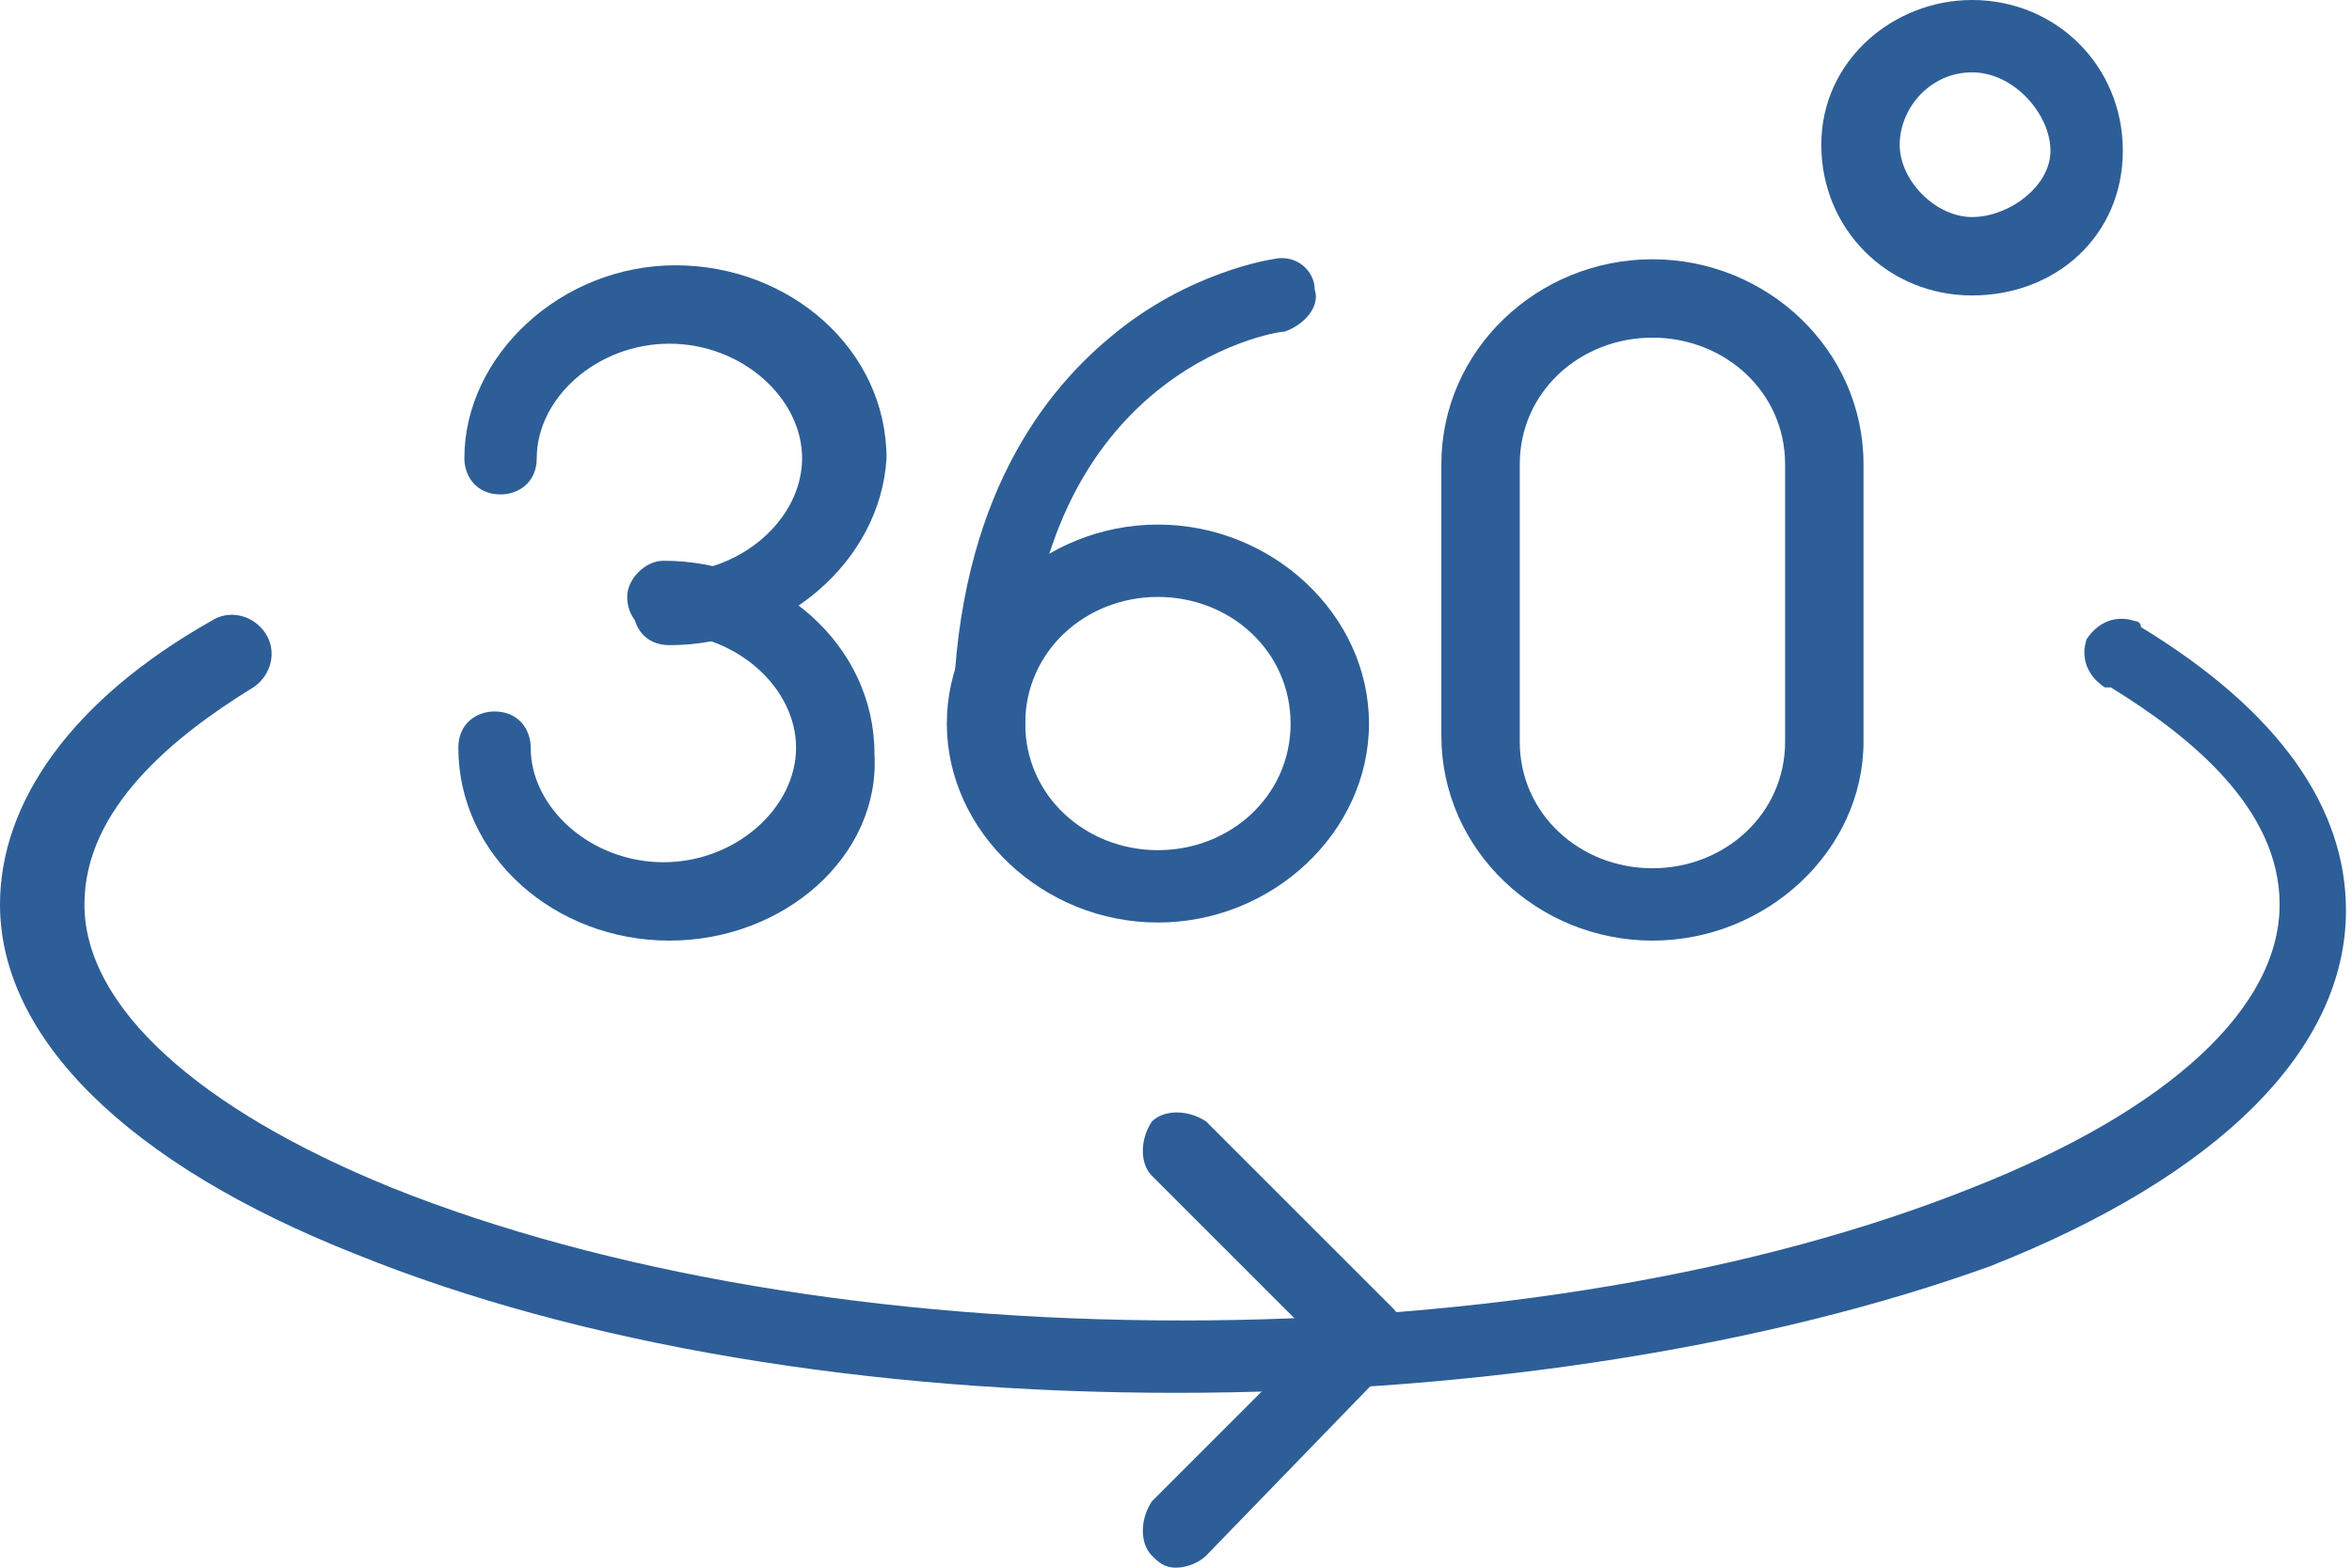
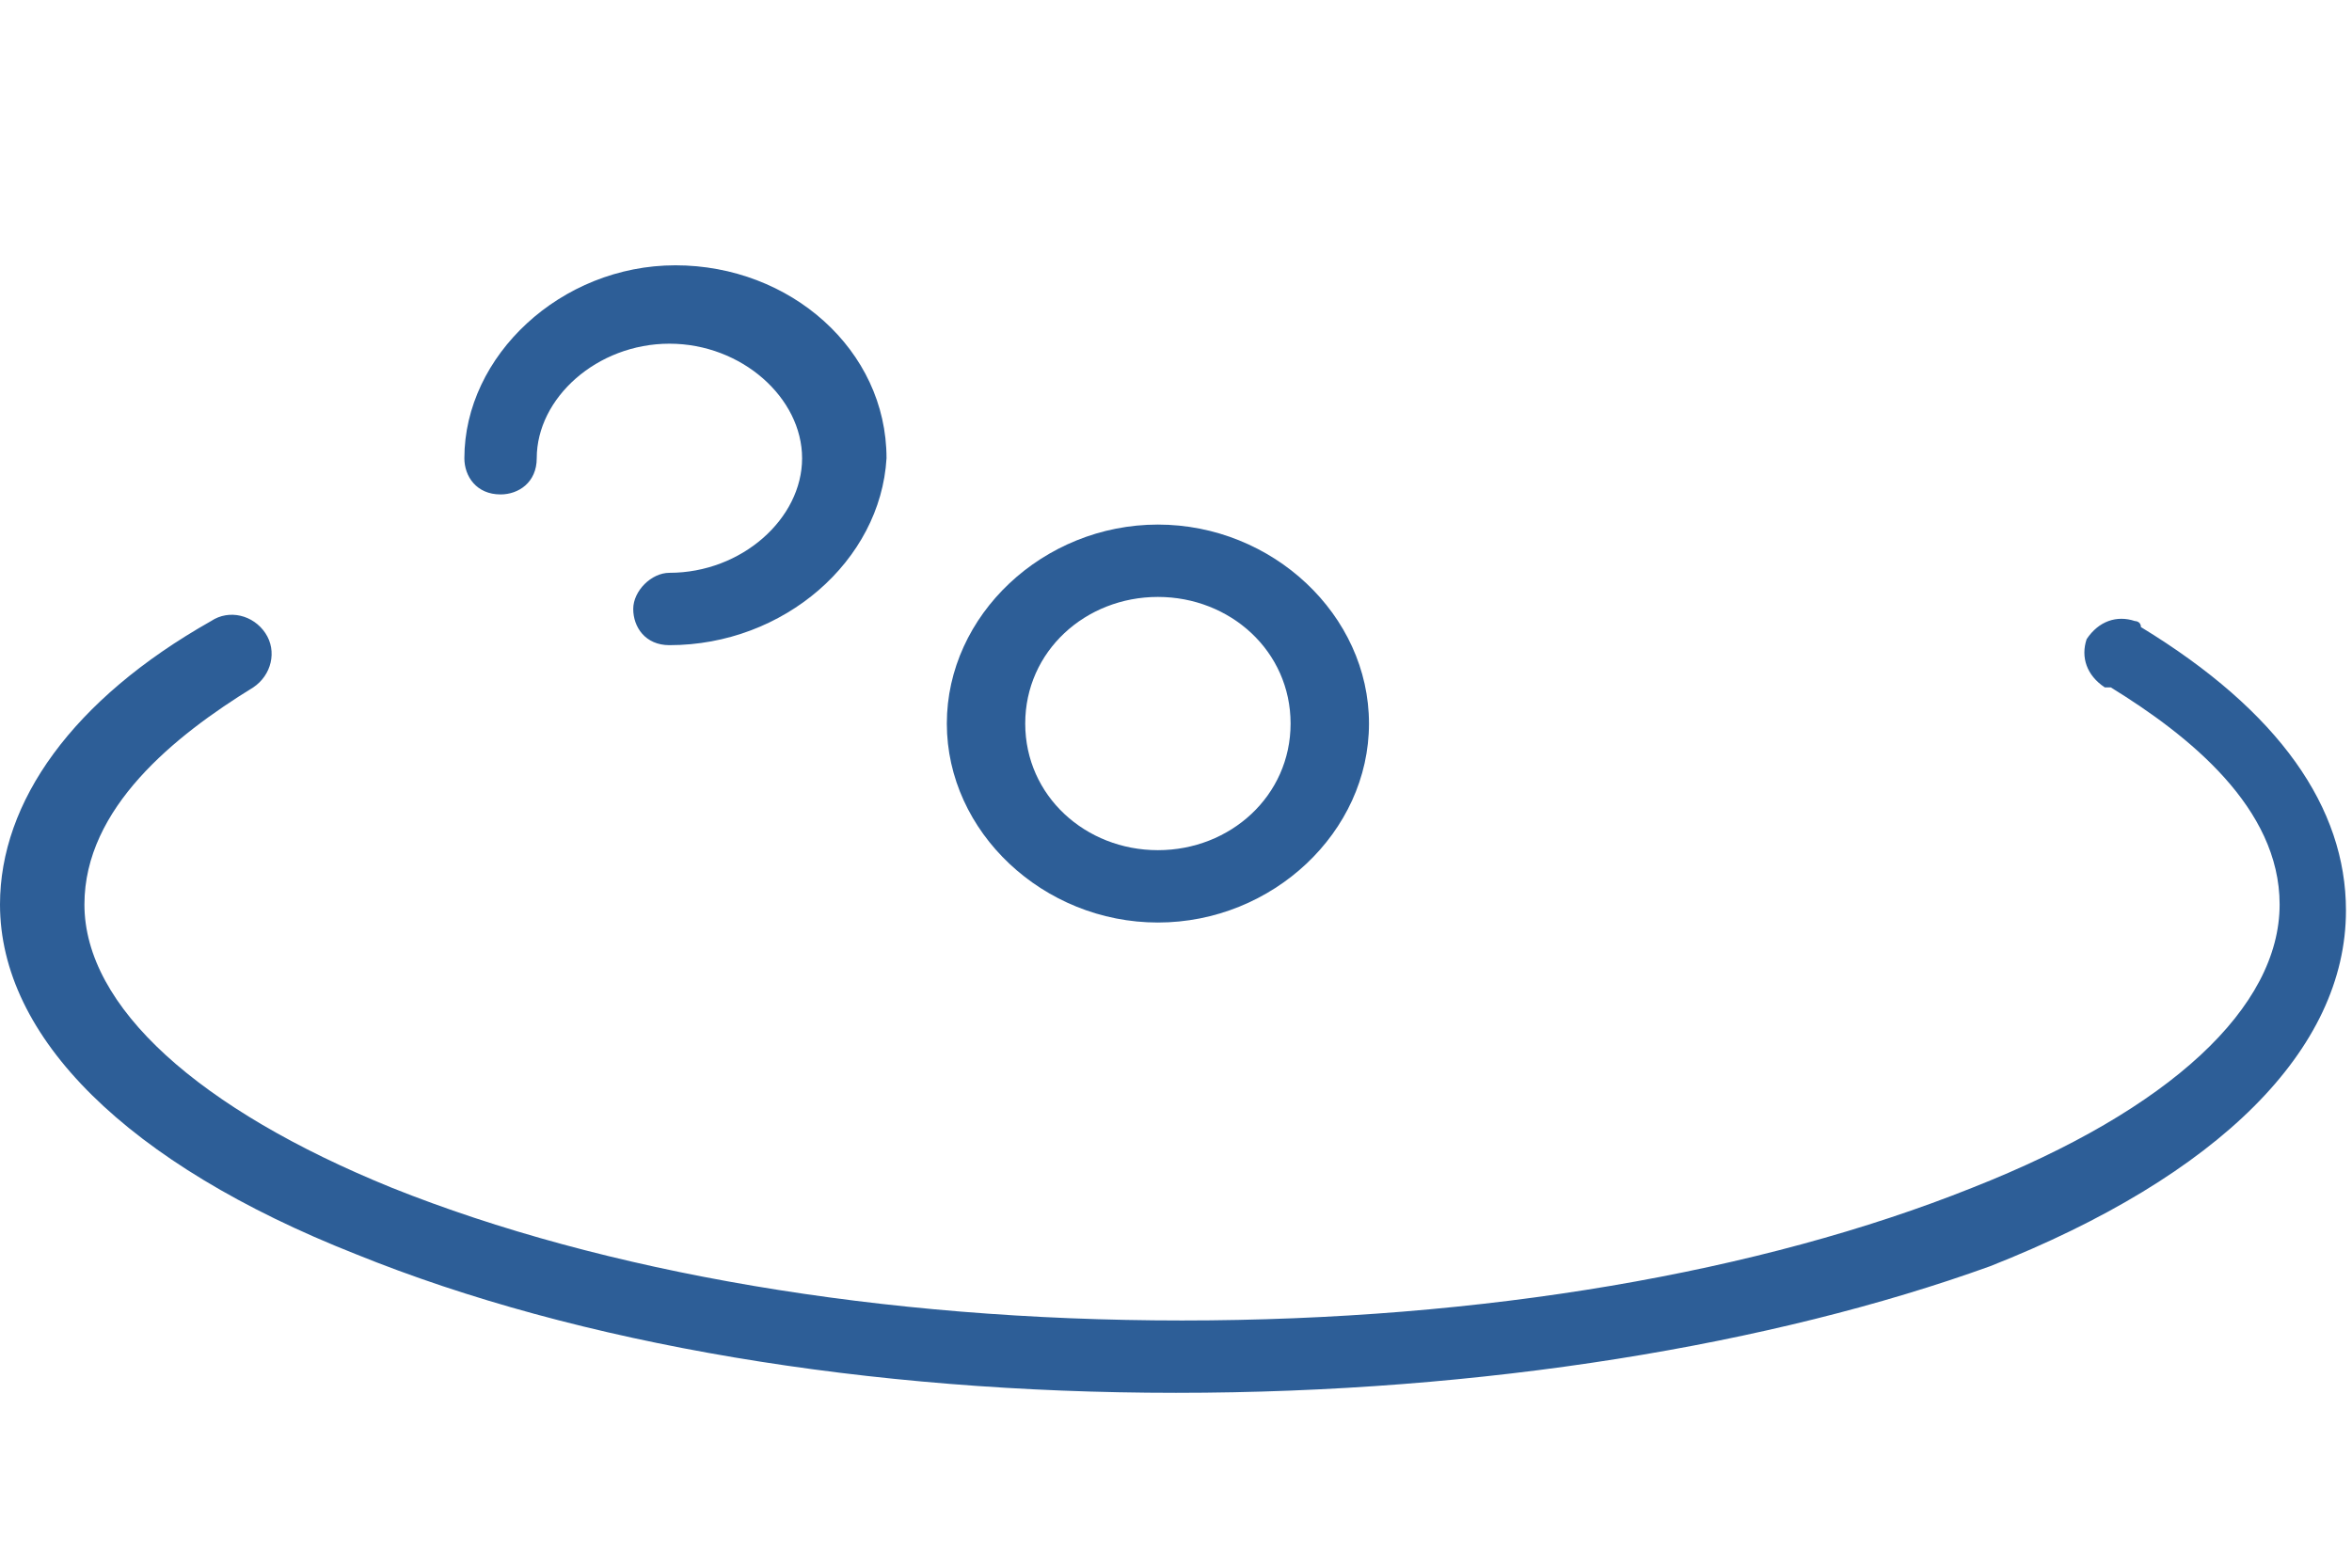
<svg xmlns="http://www.w3.org/2000/svg" version="1.1" id="Layer_1" x="0px" y="0px" viewBox="0 0 39 26" style="enable-background:new 0 0 39 26;" xml:space="preserve">
  <style type="text/css">
	.st0{fill-rule:evenodd;clip-rule:evenodd;fill:#2D5E97;}
</style>
  <path id="Fill-1" class="st0" d="M19.5,23.1c-5.1,0-9.9-0.8-13.6-2.3C2.1,19.3,0,17.2,0,15c0-1.7,1.2-3.4,3.5-4.7  c0.3-0.2,0.7-0.1,0.9,0.2c0.2,0.3,0.1,0.7-0.2,0.9c-1.3,0.8-2.8,2-2.8,3.6c0,1.7,1.9,3.4,5.1,4.7c3.5,1.4,8.1,2.2,13.1,2.2  s9.6-0.8,13.1-2.2c3.3-1.3,5.1-3,5.1-4.7c0-1.6-1.5-2.8-2.8-3.6c0,0,0,0-0.1,0l0,0c-0.3-0.2-0.4-0.5-0.3-0.8  c0.2-0.3,0.5-0.4,0.8-0.3c0,0,0.1,0,0.1,0.1l0,0c0,0,0,0,0,0c2.3,1.4,3.4,3,3.4,4.7c0,2.3-2.1,4.4-5.9,5.9  C29.4,22.3,24.6,23.1,19.5,23.1" />
-   <path id="Fill-4" class="st0" d="M19.5,26c-0.2,0-0.3-0.1-0.4-0.2c-0.2-0.2-0.2-0.6,0-0.9l2.7-2.7l-2.7-2.7c-0.2-0.2-0.2-0.6,0-0.9  c0.2-0.2,0.6-0.2,0.9,0l3.1,3.1c0.2,0.2,0.2,0.6,0,0.9L20,25.8C19.9,25.9,19.7,26,19.5,26" />
  <path id="Fill-6" class="st0" d="M19.2,9.9C18,9.9,17,10.8,17,12c0,1.2,1,2.1,2.2,2.1c1.2,0,2.2-0.9,2.2-2.1S20.4,9.9,19.2,9.9   M19.2,15.3c-1.9,0-3.5-1.5-3.5-3.3c0-1.8,1.6-3.3,3.5-3.3c1.9,0,3.5,1.5,3.5,3.3S21.1,15.3,19.2,15.3" />
-   <path id="Fill-8" class="st0" d="M27.4,5.6c-1.2,0-2.2,0.9-2.2,2.1v4.6c0,1.2,1,2.1,2.2,2.1s2.2-0.9,2.2-2.1V7.7  C29.6,6.5,28.6,5.6,27.4,5.6 M27.4,15.6c-1.9,0-3.5-1.5-3.5-3.4V7.7c0-1.9,1.6-3.4,3.5-3.4s3.5,1.5,3.5,3.4v4.6  C30.9,14.1,29.3,15.6,27.4,15.6" />
-   <path id="Fill-10" class="st0" d="M11.1,15.6L11.1,15.6c-1.9,0-3.5-1.4-3.5-3.2c0-0.4,0.3-0.6,0.6-0.6c0.4,0,0.6,0.3,0.6,0.6  c0,1,1,1.9,2.2,1.9h0c1.2,0,2.2-0.9,2.2-1.9v0c0-1-1-1.9-2.2-1.9c-0.4,0-0.6-0.3-0.6-0.6s0.3-0.6,0.6-0.6c1.9,0,3.5,1.4,3.5,3.2v0  C14.6,14.2,13,15.6,11.1,15.6" />
  <path id="Fill-12" class="st0" d="M11.1,10.7c-0.4,0-0.6-0.3-0.6-0.6s0.3-0.6,0.6-0.6c1.2,0,2.2-0.9,2.2-1.9v0c0-1-1-1.9-2.2-1.9h0  c-1.2,0-2.2,0.9-2.2,1.9c0,0.4-0.3,0.6-0.6,0.6c-0.4,0-0.6-0.3-0.6-0.6c0-1.7,1.6-3.2,3.5-3.2h0c1.9,0,3.5,1.4,3.5,3.2v0  C14.6,9.3,13,10.7,11.1,10.7" />
-   <path id="Fill-14" class="st0" d="M16.4,12.7c-0.4,0-0.6-0.3-0.6-0.6c0-3.6,1.4-5.5,2.6-6.5c1.3-1.1,2.7-1.3,2.7-1.3  c0.4-0.1,0.7,0.2,0.7,0.5c0.1,0.3-0.2,0.6-0.5,0.7c-0.2,0-4.3,0.7-4.3,6.5C17,12.4,16.7,12.7,16.4,12.7" />
-   <path id="Fill-16" class="st0" d="M32.7,1.2c-0.7,0-1.2,0.6-1.2,1.2s0.6,1.2,1.2,1.2S34,3.1,34,2.5S33.4,1.2,32.7,1.2 M32.7,4.9  c-1.4,0-2.5-1.1-2.5-2.5S31.4,0,32.7,0c1.4,0,2.5,1.1,2.5,2.5S34.1,4.9,32.7,4.9" />
</svg>